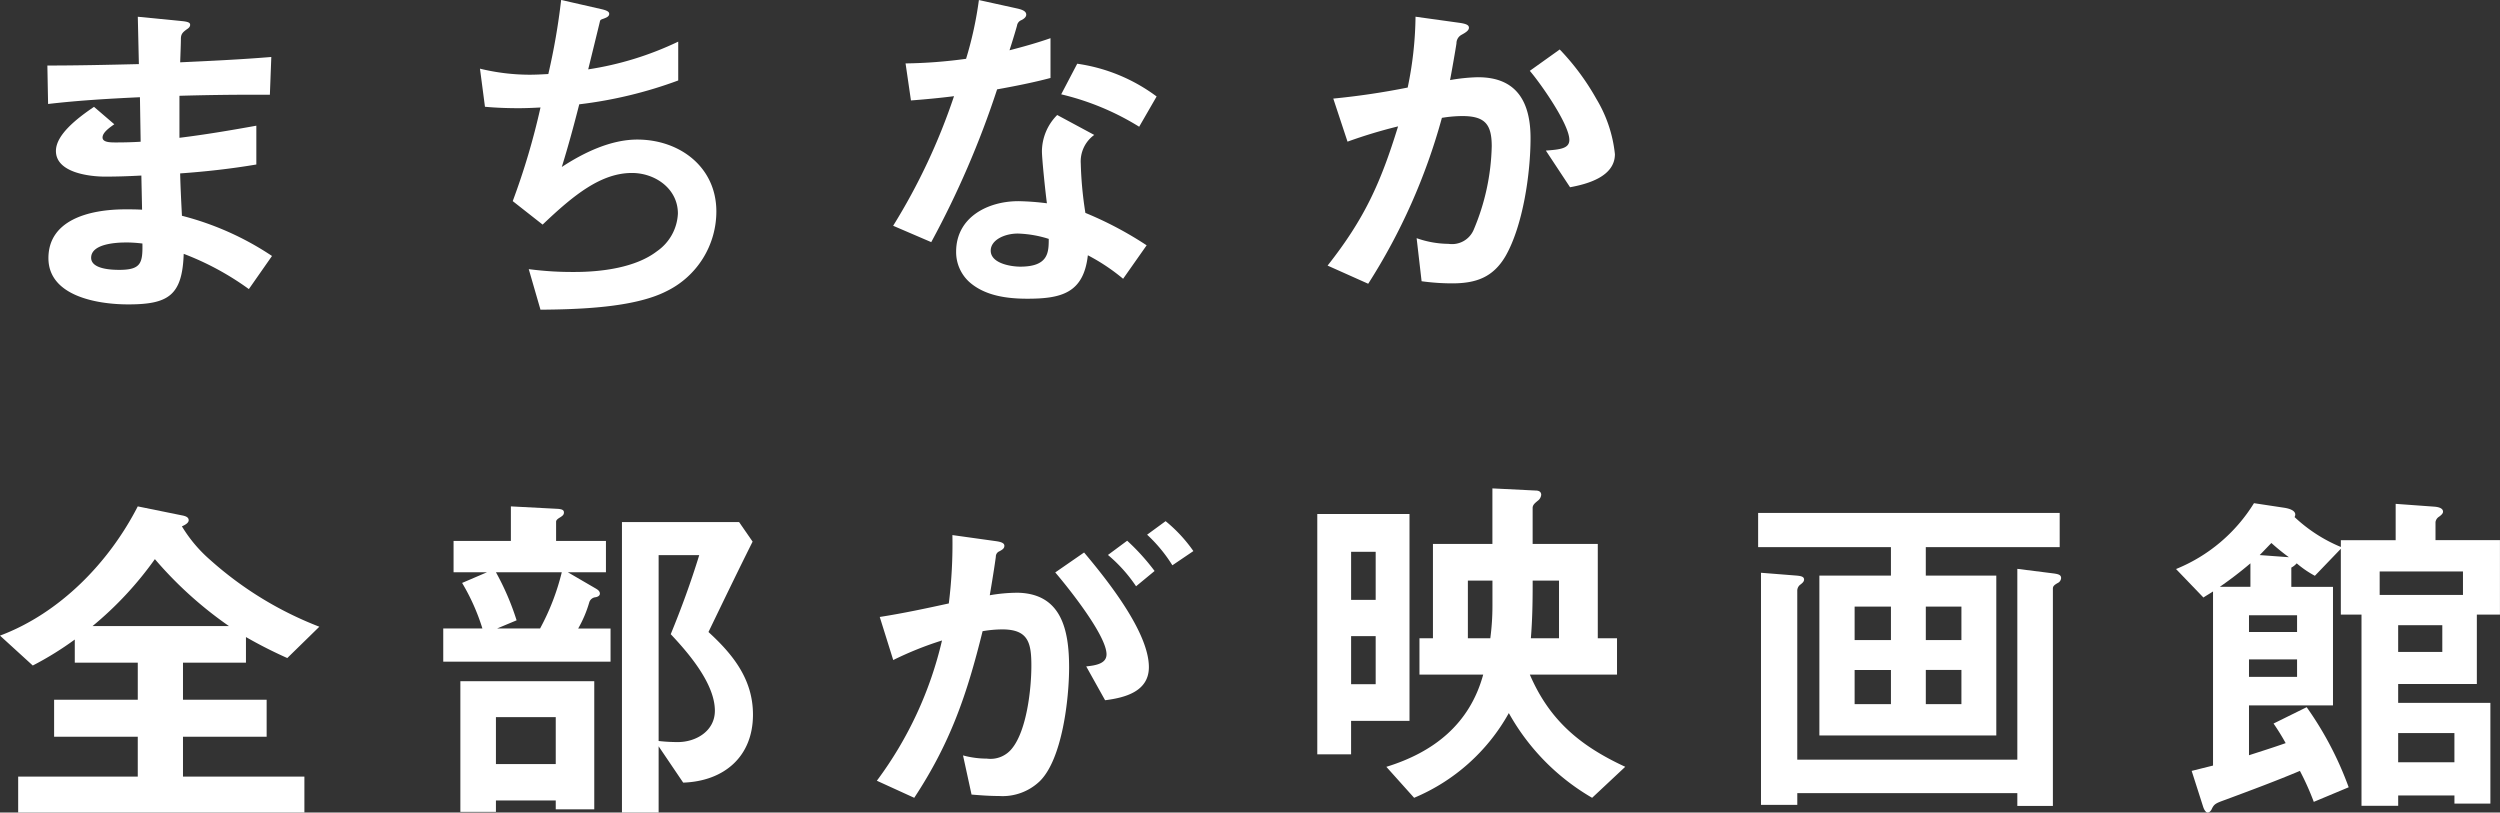
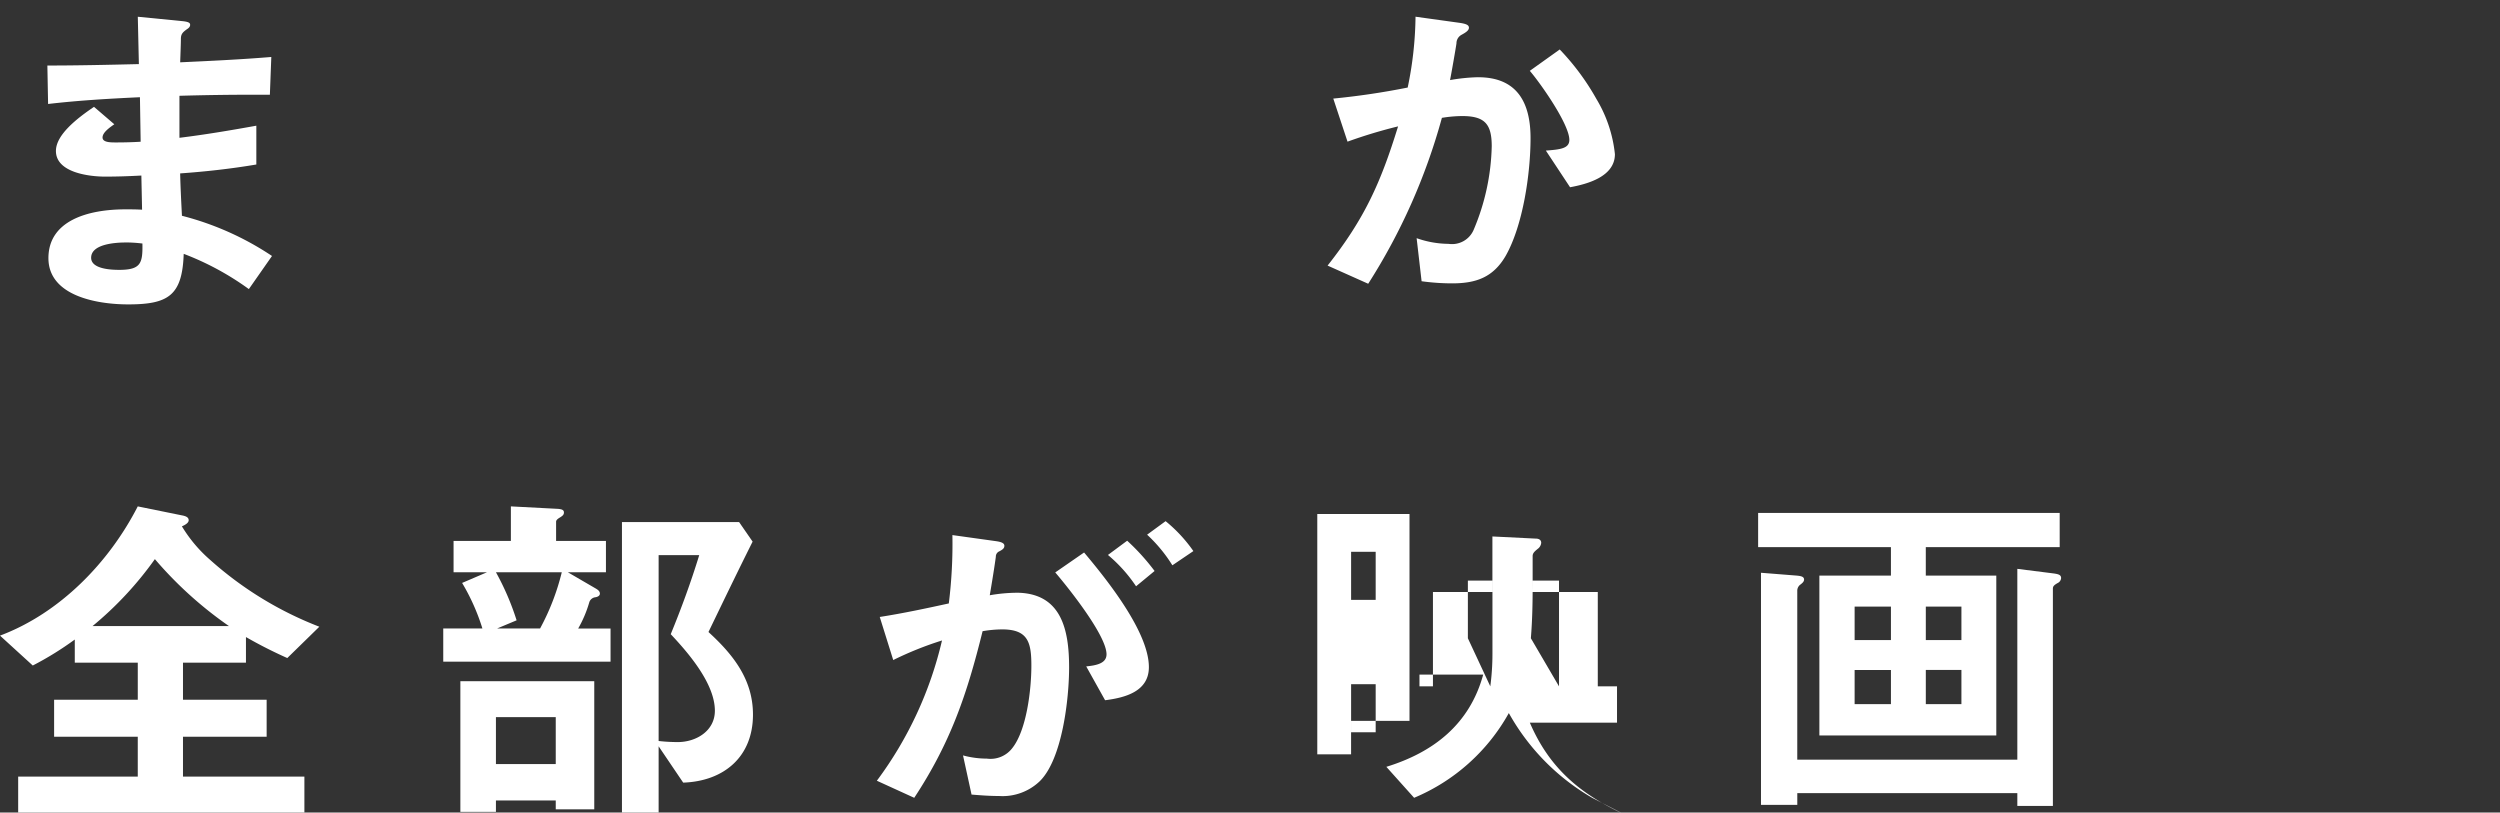
<svg xmlns="http://www.w3.org/2000/svg" width="278.207" height="90.423" viewBox="0 0 278.207 90.423">
  <rect x="0" y="0" width="278.207" height="90.423" fill="#333333" stroke="none" />
  <g id="グループ_197" data-name="グループ 197" transform="translate(-1258.051 -332.153)">
    <g id="グループ_165" data-name="グループ 165" transform="translate(1258.051 332.153)">
      <g id="グループ_162" data-name="グループ 162" transform="translate(0 0)">
        <path id="パス_91" data-name="パス 91" d="M93.858,46.338l-2.576,3.686a31.249,31.249,0,0,0-7.25-3.923c-.159,4.636-1.7,5.626-6.18,5.626-3.407,0-8.875-.911-8.875-5.15,0-4.121,4.279-5.428,8.6-5.428.555,0,1.07,0,1.822.039l-.08-3.8c-1.5.079-2.694.119-4.04.119-1.744,0-5.467-.437-5.467-2.853,0-1.822,2.377-3.645,4.238-4.912l2.259,1.94c-.635.437-1.309.952-1.309,1.467,0,.555.872.555,1.507.555,1.188,0,2.14-.041,2.734-.08l-.08-4.952c-3.447.159-6.813.357-10.221.752l-.08-4.279c3.407,0,6.815-.079,10.183-.159l-.119-5.269,4.834.476c.911.079.99.237.99.435,0,.239-.237.4-.357.476-.435.317-.672.515-.672,1.07,0,.476-.041,1.546-.08,2.614,3.407-.157,6.774-.316,10.142-.594l-.159,4.2H91.677c-2.693,0-5.387.041-8.12.119v4.675c2.892-.357,5.7-.833,8.557-1.348v4.319c-2.814.476-5.665.793-8.479.991.039,1.583.12,3.129.2,4.715a32.58,32.58,0,0,1,10.025,4.476Zm-16.283-1.5c-1.111,0-3.844.159-3.844,1.7,0,1.266,2.259,1.346,3.131,1.346,2.416,0,2.614-.752,2.575-2.931a15,15,0,0,0-1.862-.119Z" transform="translate(-63.588 -17.853)" fill="#fff" />
-         <path id="パス_92" data-name="パス 92" d="M90.155,77.294v4.319A48.026,48.026,0,0,1,79.14,84.266c-.594,2.338-1.229,4.675-1.942,6.974,2.416-1.585,5.428-3.051,8.4-3.051,4.715,0,8.8,3.051,8.8,8a9.872,9.872,0,0,1-5.547,8.875c-3.645,1.862-9.9,2.02-14.024,2.059l-1.307-4.515a36.95,36.95,0,0,0,5.11.316c2.971,0,6.774-.474,9.151-2.3a5.4,5.4,0,0,0,2.338-4.2c0-2.773-2.536-4.517-5.11-4.517-3.407,0-6.417,2.379-9.944,5.745l-3.327-2.614a78.864,78.864,0,0,0,3.09-10.42c-.713.039-1.585.08-2.416.08-1.229,0-2.5-.041-3.764-.159l-.555-4.24a23.486,23.486,0,0,0,5.506.674c.713,0,1.426-.039,2.1-.078a73.367,73.367,0,0,0,1.427-8.242l4.517,1.031c.672.159.831.317.831.515,0,.316-.357.435-.674.554-.237.078-.316.118-.357.276-.079.357-1.188,4.873-1.307,5.349a35.508,35.508,0,0,0,10.025-3.09Z" transform="translate(-14.68 -72.658)" fill="#fff" />
-         <path id="パス_93" data-name="パス 93" d="M83.919,132.017v4.436c-1.94.515-3.962.911-5.941,1.268a102.3,102.3,0,0,1-7.33,17L66.409,152.9a68.527,68.527,0,0,0,6.774-14.42c-1.585.2-3.21.355-4.793.474l-.6-4.121a54.014,54.014,0,0,0,6.735-.513,40.766,40.766,0,0,0,1.426-6.539l4.319.952c.476.118.95.276.95.672,0,.278-.276.476-.514.6a.785.785,0,0,0-.515.633c-.12.437-.437,1.507-.833,2.734,1.546-.4,3.09-.831,4.556-1.346Zm10.7,23.057L92,158.8a21.824,21.824,0,0,0-3.923-2.616c-.474,4.2-2.931,4.834-6.735,4.834-2.257,0-4.715-.317-6.458-1.862a4.5,4.5,0,0,1-1.466-3.368c0-3.843,3.527-5.626,6.934-5.626a28.679,28.679,0,0,1,3.169.237c-.159-1.148-.555-4.952-.555-5.784a5.773,5.773,0,0,1,1.7-4.041l4.121,2.218a3.634,3.634,0,0,0-1.5,3.17,41.625,41.625,0,0,0,.515,5.506,40.065,40.065,0,0,1,6.813,3.605Zm-14.342-1.307c-1.466,0-3.01.713-3.01,1.9,0,1.426,2.257,1.783,3.288,1.783,3.129,0,3.169-1.583,3.169-3.09a12.556,12.556,0,0,0-3.447-.594Zm6.617-18.9a19.354,19.354,0,0,1,8.835,3.645l-1.942,3.367a29.2,29.2,0,0,0-8.677-3.606l1.783-3.406Z" transform="translate(32.983 -127.776)" fill="#fff" />
        <path id="パス_94" data-name="パス 94" d="M81.76,191.263c4.358,0,5.825,2.853,5.825,6.774s-.833,9.707-2.774,13.115c-1.386,2.377-3.288,3.049-5.943,3.049a25,25,0,0,1-3.406-.237l-.554-4.793a10.9,10.9,0,0,0,3.564.633,2.612,2.612,0,0,0,2.775-1.544,25.154,25.154,0,0,0,2.02-9.311c0-2.455-.752-3.367-3.288-3.367a14.423,14.423,0,0,0-2.259.2,67.113,67.113,0,0,1-8.2,18.462L65,212.222c4.121-5.23,5.9-9.192,7.844-15.491a54.737,54.737,0,0,0-5.626,1.7l-1.585-4.793a83.188,83.188,0,0,0,8.281-1.229,40.336,40.336,0,0,0,.872-7.883l4.834.672c.87.119,1.109.278,1.109.555,0,.317-.4.555-.833.793a1.076,1.076,0,0,0-.555.95c-.078.555-.555,3.288-.713,4.082a20.411,20.411,0,0,1,3.129-.318Zm9.074-3.09a26.874,26.874,0,0,1,4.08,5.506,14.872,14.872,0,0,1,2.06,6.141c0,2.5-3.049,3.327-4.991,3.684l-2.694-4.08c1.624-.119,2.614-.237,2.614-1.189,0-1.742-3.208-6.3-4.4-7.685l3.329-2.377Z" transform="translate(82.738 -182.667)" fill="#fff" />
        <path id="パス_95" data-name="パス 95" d="M10,32.854a35.49,35.49,0,0,1-4.675,2.892L1.678,32.419C8.333,29.923,13.8,24.3,17.009,18.037l4.873.991c.437.079.793.2.793.555,0,.317-.476.555-.754.674a15.65,15.65,0,0,0,3.131,3.723,39.589,39.589,0,0,0,12.163,7.448l-3.566,3.486a50.044,50.044,0,0,1-4.6-2.336v2.851H22.041V39.55h9.31v4.121h-9.31v4.436H35.552v4H3.7v-4H17.009V43.671H7.7V39.55h9.31V35.429H10V32.854Zm17.154-1.5a43.3,43.3,0,0,1-8.24-7.448,38.752,38.752,0,0,1-6.934,7.448H27.152Z" transform="translate(-1.678 38.315)" fill="#fff" />
        <path id="パス_96" data-name="パス 96" d="M10.021,73.021l5.269.276c.4.041.635.119.635.4,0,.237-.119.357-.437.555-.2.118-.435.276-.435.474v2.14H20.6v3.486H16.36l3.129,1.822c.2.119.437.278.437.556,0,.237-.239.357-.476.4a.808.808,0,0,0-.713.594,13.185,13.185,0,0,1-1.229,2.892h3.605v3.684H2.495V86.61H6.853a23.315,23.315,0,0,0-2.259-5.071l2.773-1.189H3.643V76.864h6.378ZM4.4,92.473h14.9v14.263H15.014v-.99H8.358v1.268H4.4V92.473Zm6.26-6.774-2.179.911H13.27a26.161,26.161,0,0,0,2.416-6.26H8.358a29.138,29.138,0,0,1,2.3,5.349ZM8.358,101.7h6.656v-5.23H8.358Zm28.565-24.76c-1.665,3.327-3.29,6.7-4.914,10.062,2.735,2.5,4.953,5.269,4.953,9.192,0,4.675-3.21,7.409-7.765,7.568l-2.734-4.042v7.37H22.382V74.765H35.416l1.507,2.179ZM26.463,99.129a19.107,19.107,0,0,0,2.14.12c2.02,0,4.119-1.229,4.119-3.486,0-3.012-2.931-6.419-4.912-8.52,1.189-2.892,2.259-5.824,3.17-8.794H26.463Z" transform="translate(46.831 -16.669)" fill="#fff" />
        <path id="パス_97" data-name="パス 97" d="M19.708,137.144c5.071,0,5.9,4.16,5.9,8.32,0,3.447-.752,10.223-3.288,12.678a5.981,5.981,0,0,1-4.517,1.624c-1.07,0-2.06-.078-3.051-.159l-.95-4.358a10.2,10.2,0,0,0,2.653.357,3.05,3.05,0,0,0,2.814-1.148c1.624-2.02,2.14-6.578,2.14-9.192,0-2.575-.357-4.04-3.249-4.04a13.06,13.06,0,0,0-2.179.2c-1.744,7.052-3.566,12.4-7.607,18.541l-4.16-1.9a42.063,42.063,0,0,0,7.25-15.609,37.75,37.75,0,0,0-5.428,2.179l-1.5-4.795c2.575-.4,5.15-.95,7.685-1.505a53.741,53.741,0,0,0,.4-7.607l4.834.674c.555.079.95.2.95.514,0,.239-.118.4-.594.635a.635.635,0,0,0-.357.594c-.08.594-.237,1.7-.674,4.279a18.34,18.34,0,0,1,2.931-.278Zm7.567-4.477c2.5,2.972,7.211,8.835,7.211,12.758,0,2.734-2.694,3.408-4.873,3.684l-2.1-3.764c1.189-.118,2.259-.355,2.259-1.346,0-2.1-4.279-7.448-5.706-9.112l3.21-2.22Zm7.844,2.061-2.06,1.7a16.45,16.45,0,0,0-3.129-3.486l2.14-1.585a24.416,24.416,0,0,1,3.049,3.368Zm1.229-5.547a16.337,16.337,0,0,1,3.09,3.329L37.1,134.093a16.464,16.464,0,0,0-2.812-3.406l2.06-1.507Z" transform="translate(93.365 -71.185)" fill="#fff" />
-         <path id="パス_98" data-name="パス 98" d="M13.255,208.039h-6.5v3.725H2.993V185.021H13.255ZM9.491,189.221H6.757v5.349H9.491Zm0,9.389H6.757v5.349H9.491Zm4.873.238h1.5v-10.5h6.617v-6.18l4.832.239c.357,0,.6.157.6.474a.938.938,0,0,1-.4.674c-.276.237-.555.435-.555.792v4h7.25v10.5h2.14v4.042H26.646c2.218,5.15,5.665,7.964,10.617,10.26L33.579,216.6a24.91,24.91,0,0,1-9.27-9.429,21.6,21.6,0,0,1-10.54,9.429l-3.09-3.447c5.269-1.624,9.272-4.754,10.777-10.26H14.364v-4.042Zm7.883,0a27.494,27.494,0,0,0,.239-3.606V192.43H19.751v6.417Zm7.646,0V192.43H26.961v.515c0,1.94-.039,3.921-.2,5.9Z" transform="translate(143.598 -127.818)" fill="#fff" />
+         <path id="パス_98" data-name="パス 98" d="M13.255,208.039h-6.5v3.725H2.993V185.021H13.255ZM9.491,189.221H6.757v5.349H9.491m0,9.389H6.757v5.349H9.491Zm4.873.238h1.5v-10.5h6.617v-6.18l4.832.239c.357,0,.6.157.6.474a.938.938,0,0,1-.4.674c-.276.237-.555.435-.555.792v4h7.25v10.5h2.14v4.042H26.646c2.218,5.15,5.665,7.964,10.617,10.26L33.579,216.6a24.91,24.91,0,0,1-9.27-9.429,21.6,21.6,0,0,1-10.54,9.429l-3.09-3.447c5.269-1.624,9.272-4.754,10.777-10.26H14.364v-4.042Zm7.883,0a27.494,27.494,0,0,0,.239-3.606V192.43H19.751v6.417Zm7.646,0V192.43H26.961v.515c0,1.94-.039,3.921-.2,5.9Z" transform="translate(143.598 -127.818)" fill="#fff" />
        <path id="パス_99" data-name="パス 99" d="M2.856,237.922H36.414v3.8h-14.9v3.169h7.846v17.788H9.671V244.894h7.963v-3.169H2.856v-3.8Zm4.319,6.972c.357.039.793.08.793.435,0,.239-.2.4-.4.556a.848.848,0,0,0-.357.713v18.778H31.7V244.142l4.08.515c.515.079.792.159.792.515a.661.661,0,0,1-.4.555c-.4.237-.515.357-.515.633v24.168H31.7V269.1H7.214v1.307H3.174V244.577l4,.317Zm10.46,7.172v-3.725H13.594v3.725Zm0,7.131v-3.8H13.594v3.8Zm7.844-10.856H21.516v3.725h3.962Zm0,7.052H21.516v3.8h3.962Z" transform="translate(192.794 -180.838)" fill="#fff" />
-         <path id="パス_100" data-name="パス 100" d="M15.451,298.806a11.381,11.381,0,0,1-2.02-1.385,2.239,2.239,0,0,1-.6.475v2.139h4.636v13.193H8.12v5.547c1.348-.437,2.734-.872,4.081-1.348a25.094,25.094,0,0,0-1.348-2.179l3.686-1.822a37.56,37.56,0,0,1,4.675,8.914l-3.884,1.624a29.736,29.736,0,0,0-1.544-3.447c-2.734,1.15-5.508,2.179-8.281,3.21-1.109.4-1.268.476-1.546,1.07-.079.159-.237.357-.435.357-.237,0-.435-.4-.515-.674l-1.268-3.962,2.377-.594V300.549c-.357.237-.713.435-1.07.674L0,298.053a18.251,18.251,0,0,0,8.675-7.328l3.407.515c.476.078,1.189.276,1.189.752a.562.562,0,0,1-.08.277,17.011,17.011,0,0,0,5.151,3.329v-.754h6.1V290.8l4.36.317c.4.039.911.159.911.555,0,.237-.278.435-.437.555a.852.852,0,0,0-.4.594v2.02h7.172v8.281H33.476v7.726H24.721v2.1H34.983v11.212h-4v-.911h-6.26v1.15H20.64V303.125h-2.3V295.8l-2.892,3.01ZM8.279,297.42a42.835,42.835,0,0,1-3.407,2.614H8.279ZM13.47,303.2H8.12v1.862H13.47Zm0,6.853v-1.94H8.12v1.94Zm-2.853-14.9c-.435.437-.872.911-1.307,1.348l3.249.237A24.06,24.06,0,0,1,10.617,295.161Zm21.315,3.17h-9.27v2.614h9.27Zm-2.3,8.953v-2.971H24.721v2.971Zm1.348,9.033h-6.26v3.249h6.26Z" transform="translate(242.154 -234.73)" fill="#fff" />
      </g>
    </g>
  </g>
</svg>